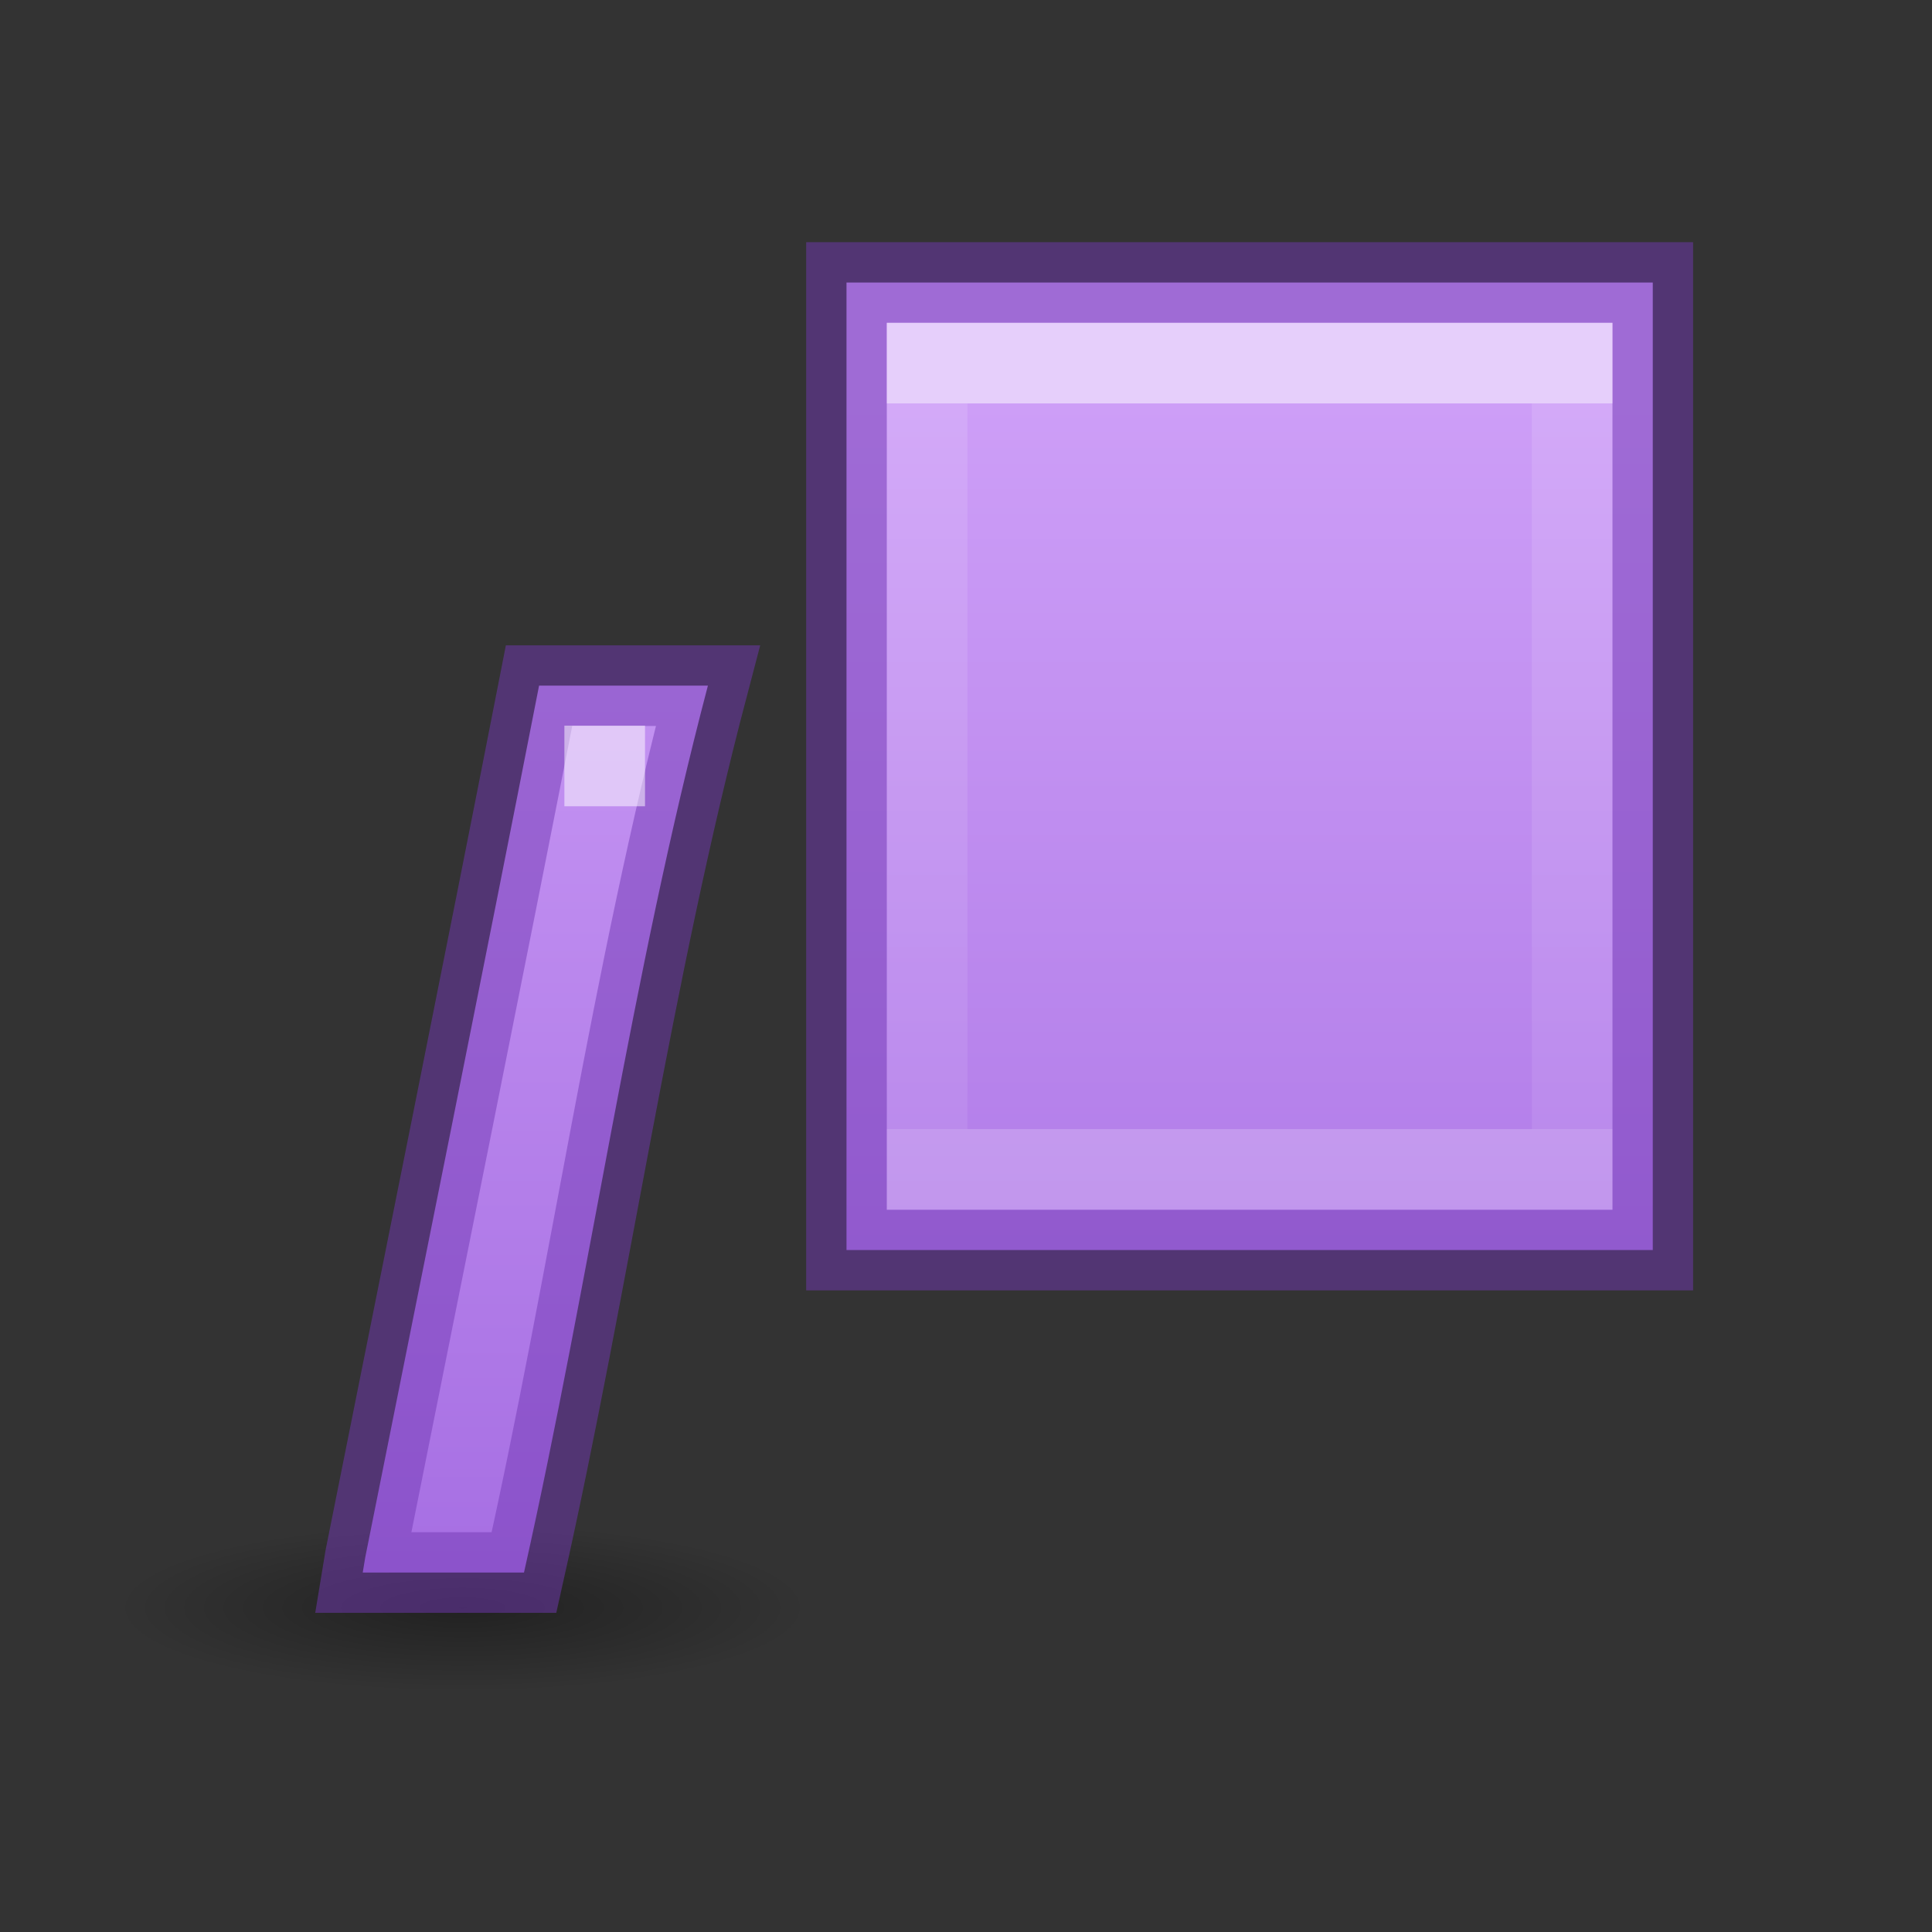
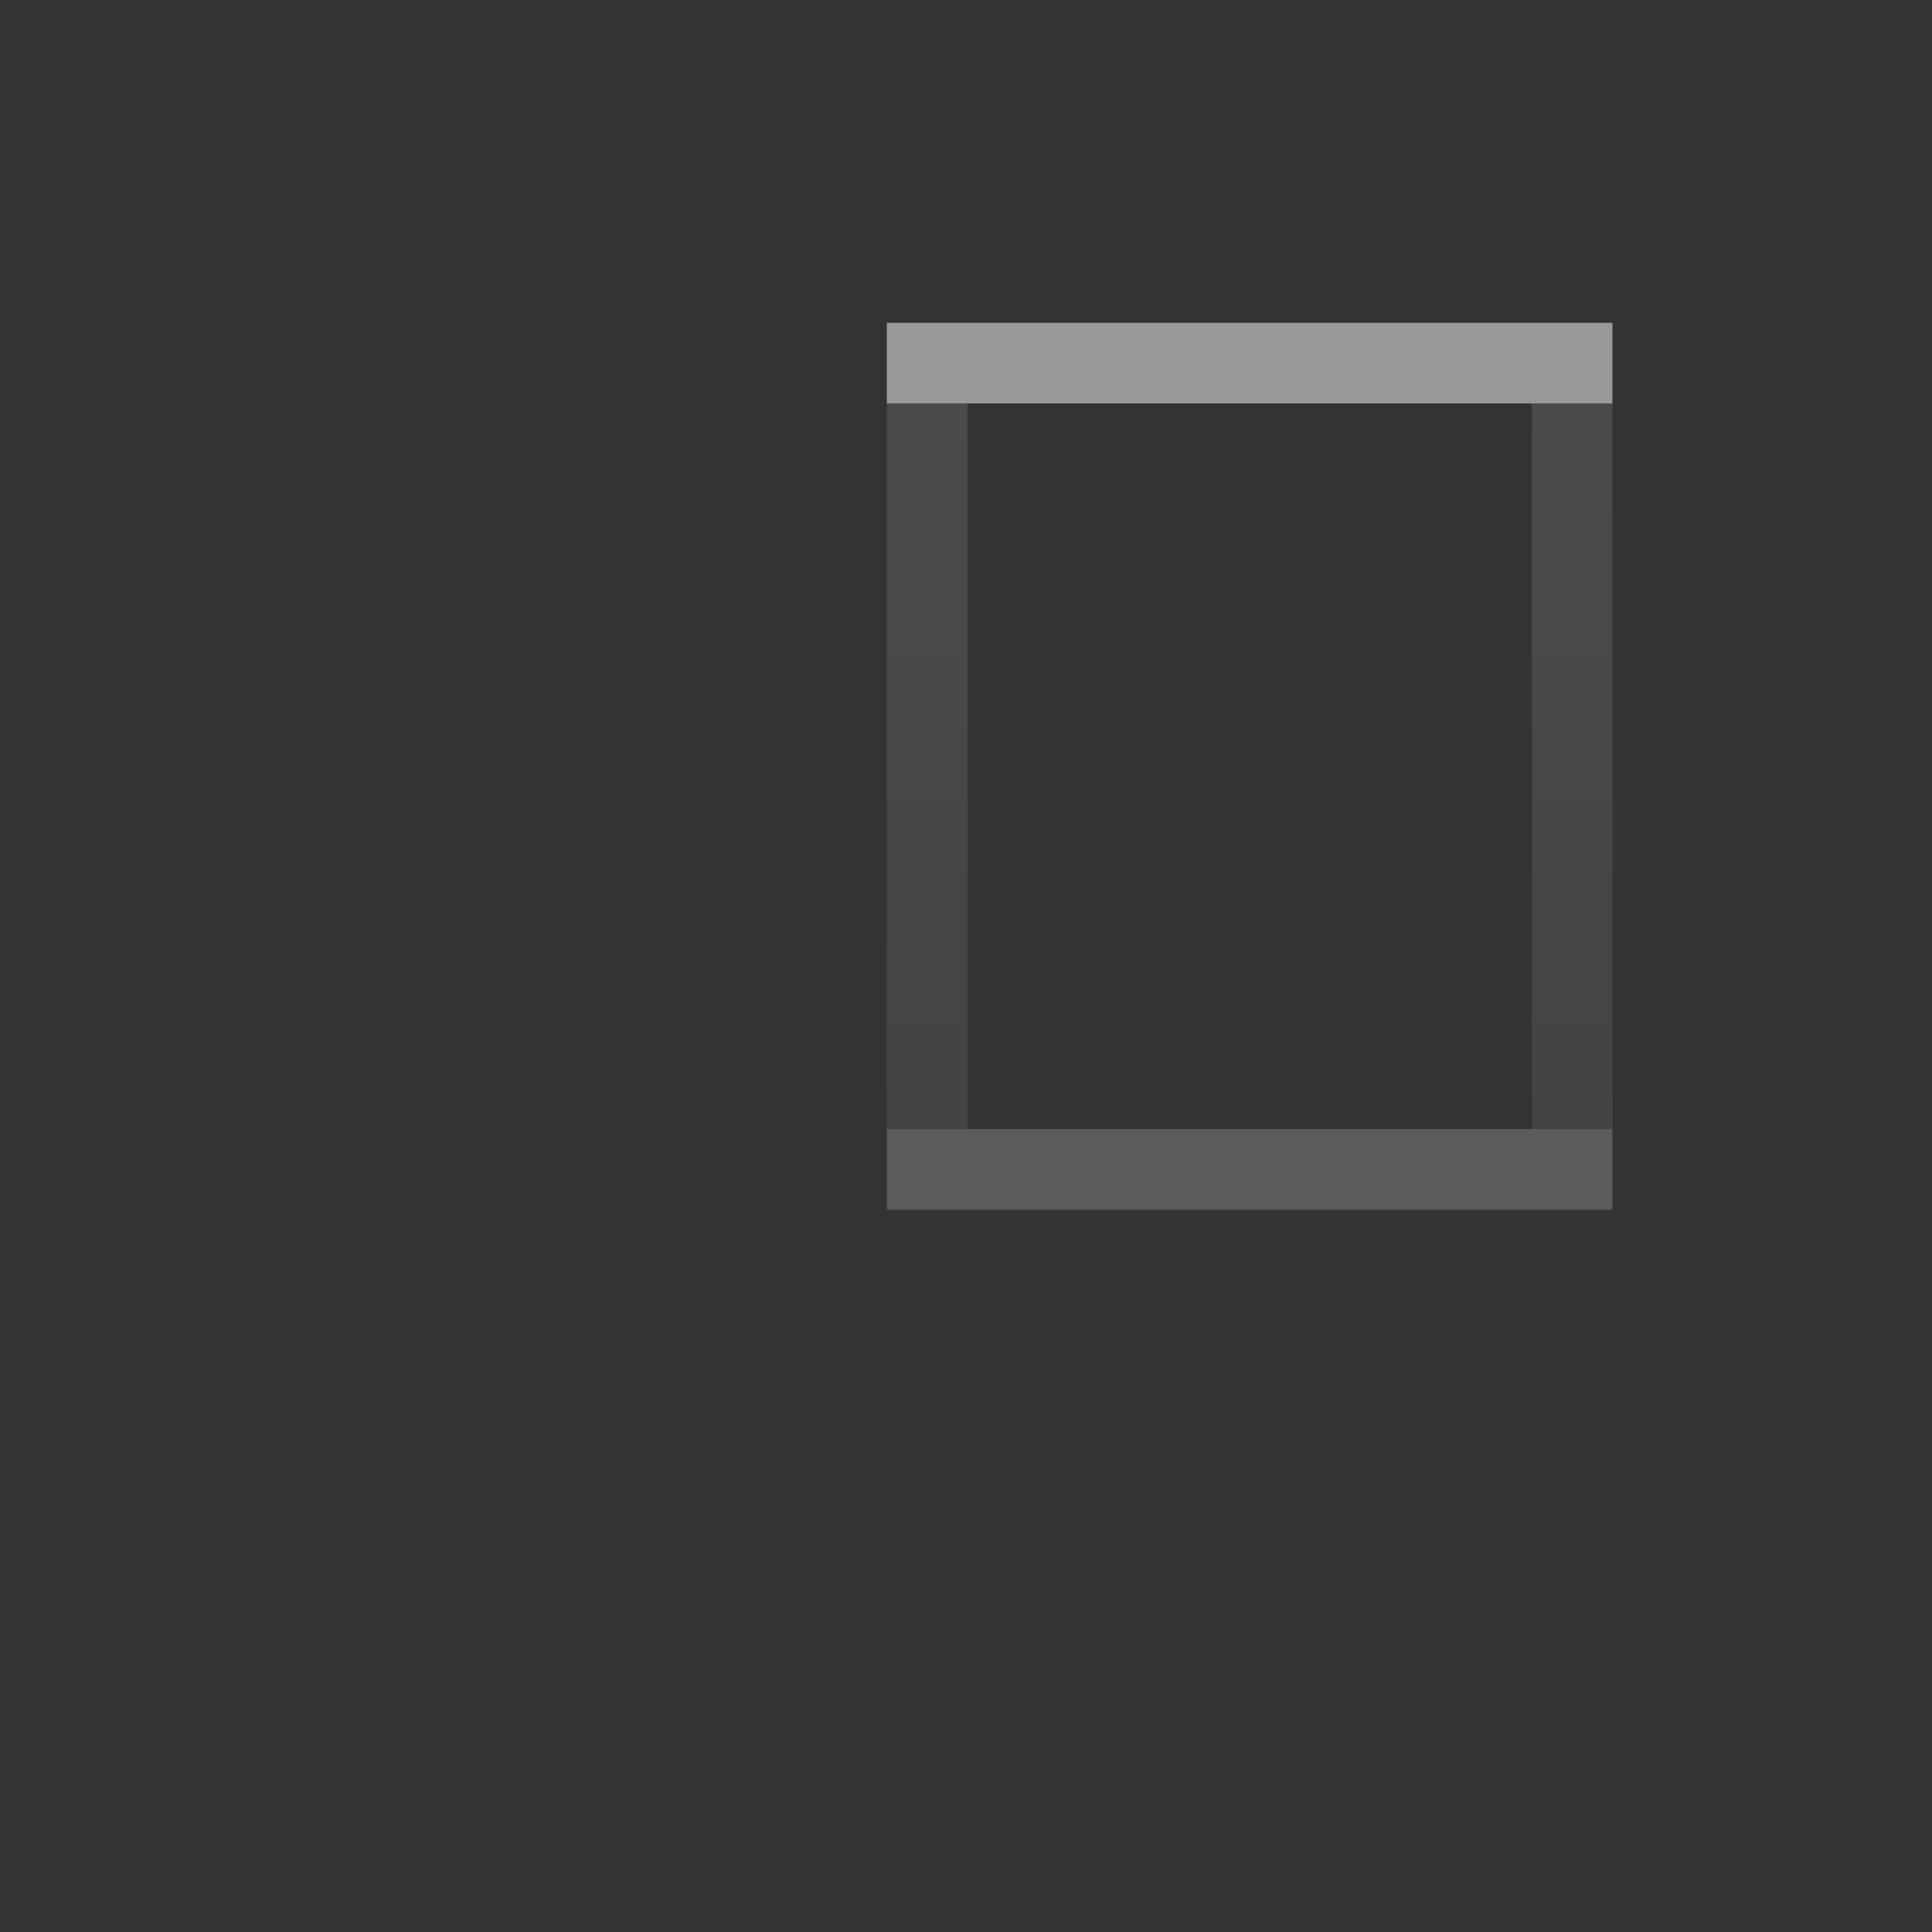
<svg xmlns="http://www.w3.org/2000/svg" height="24" viewBox="0 0 6.35 6.35" width="24">
  <rect x="0" y="0" width="6.35" height="6.35" fill="#333333" stroke="none" />
  <radialGradient id="a" cx="2.25" cy="16" gradientTransform="matrix(.255 0 0 .062 5.164 18.948)" gradientUnits="userSpaceOnUse" r="16.875">
    <stop offset="0" />
    <stop offset="1" stop-opacity="0" />
  </radialGradient>
  <linearGradient id="b" gradientUnits="userSpaceOnUse" x1="16" x2="16" y1="5" y2="20">
    <stop offset="0" stop-color="#cd9ef7" />
    <stop offset="1" stop-color="#a56de2" />
  </linearGradient>
  <linearGradient id="c" gradientUnits="userSpaceOnUse" x1="17" x2="17" y1="5" y2="14">
    <stop offset="0" stop-color="#fff" />
    <stop offset="0" stop-color="#fff" stop-opacity=".235" />
    <stop offset="1" stop-color="#fff" stop-opacity=".157" />
    <stop offset="1" stop-color="#fff" stop-opacity=".392" />
  </linearGradient>
  <g transform="scale(.265)">
-     <ellipse cx="5.737" cy="19.942" display="block" fill="url(#a)" fill-rule="evenodd" opacity=".347" rx="4.297" ry="1.048" />
-     <path d="m10.499 3.504v12h10v-12zm-3.813 5c-.706 3.607-1.436 7.209-2.156 10.812l-.031.188h2c.818-3.653 1.328-7.378 2.281-11z" fill="url(#b)" stroke="#7239b3" stroke-opacity=".502" />
    <g fill="none">
      <path d="m11.499 4.504h8v10h-8z" opacity=".5" stroke="url(#c)" />
-       <path d="m7 9.5h1" opacity=".5" stroke="#fff" />
    </g>
  </g>
</svg>